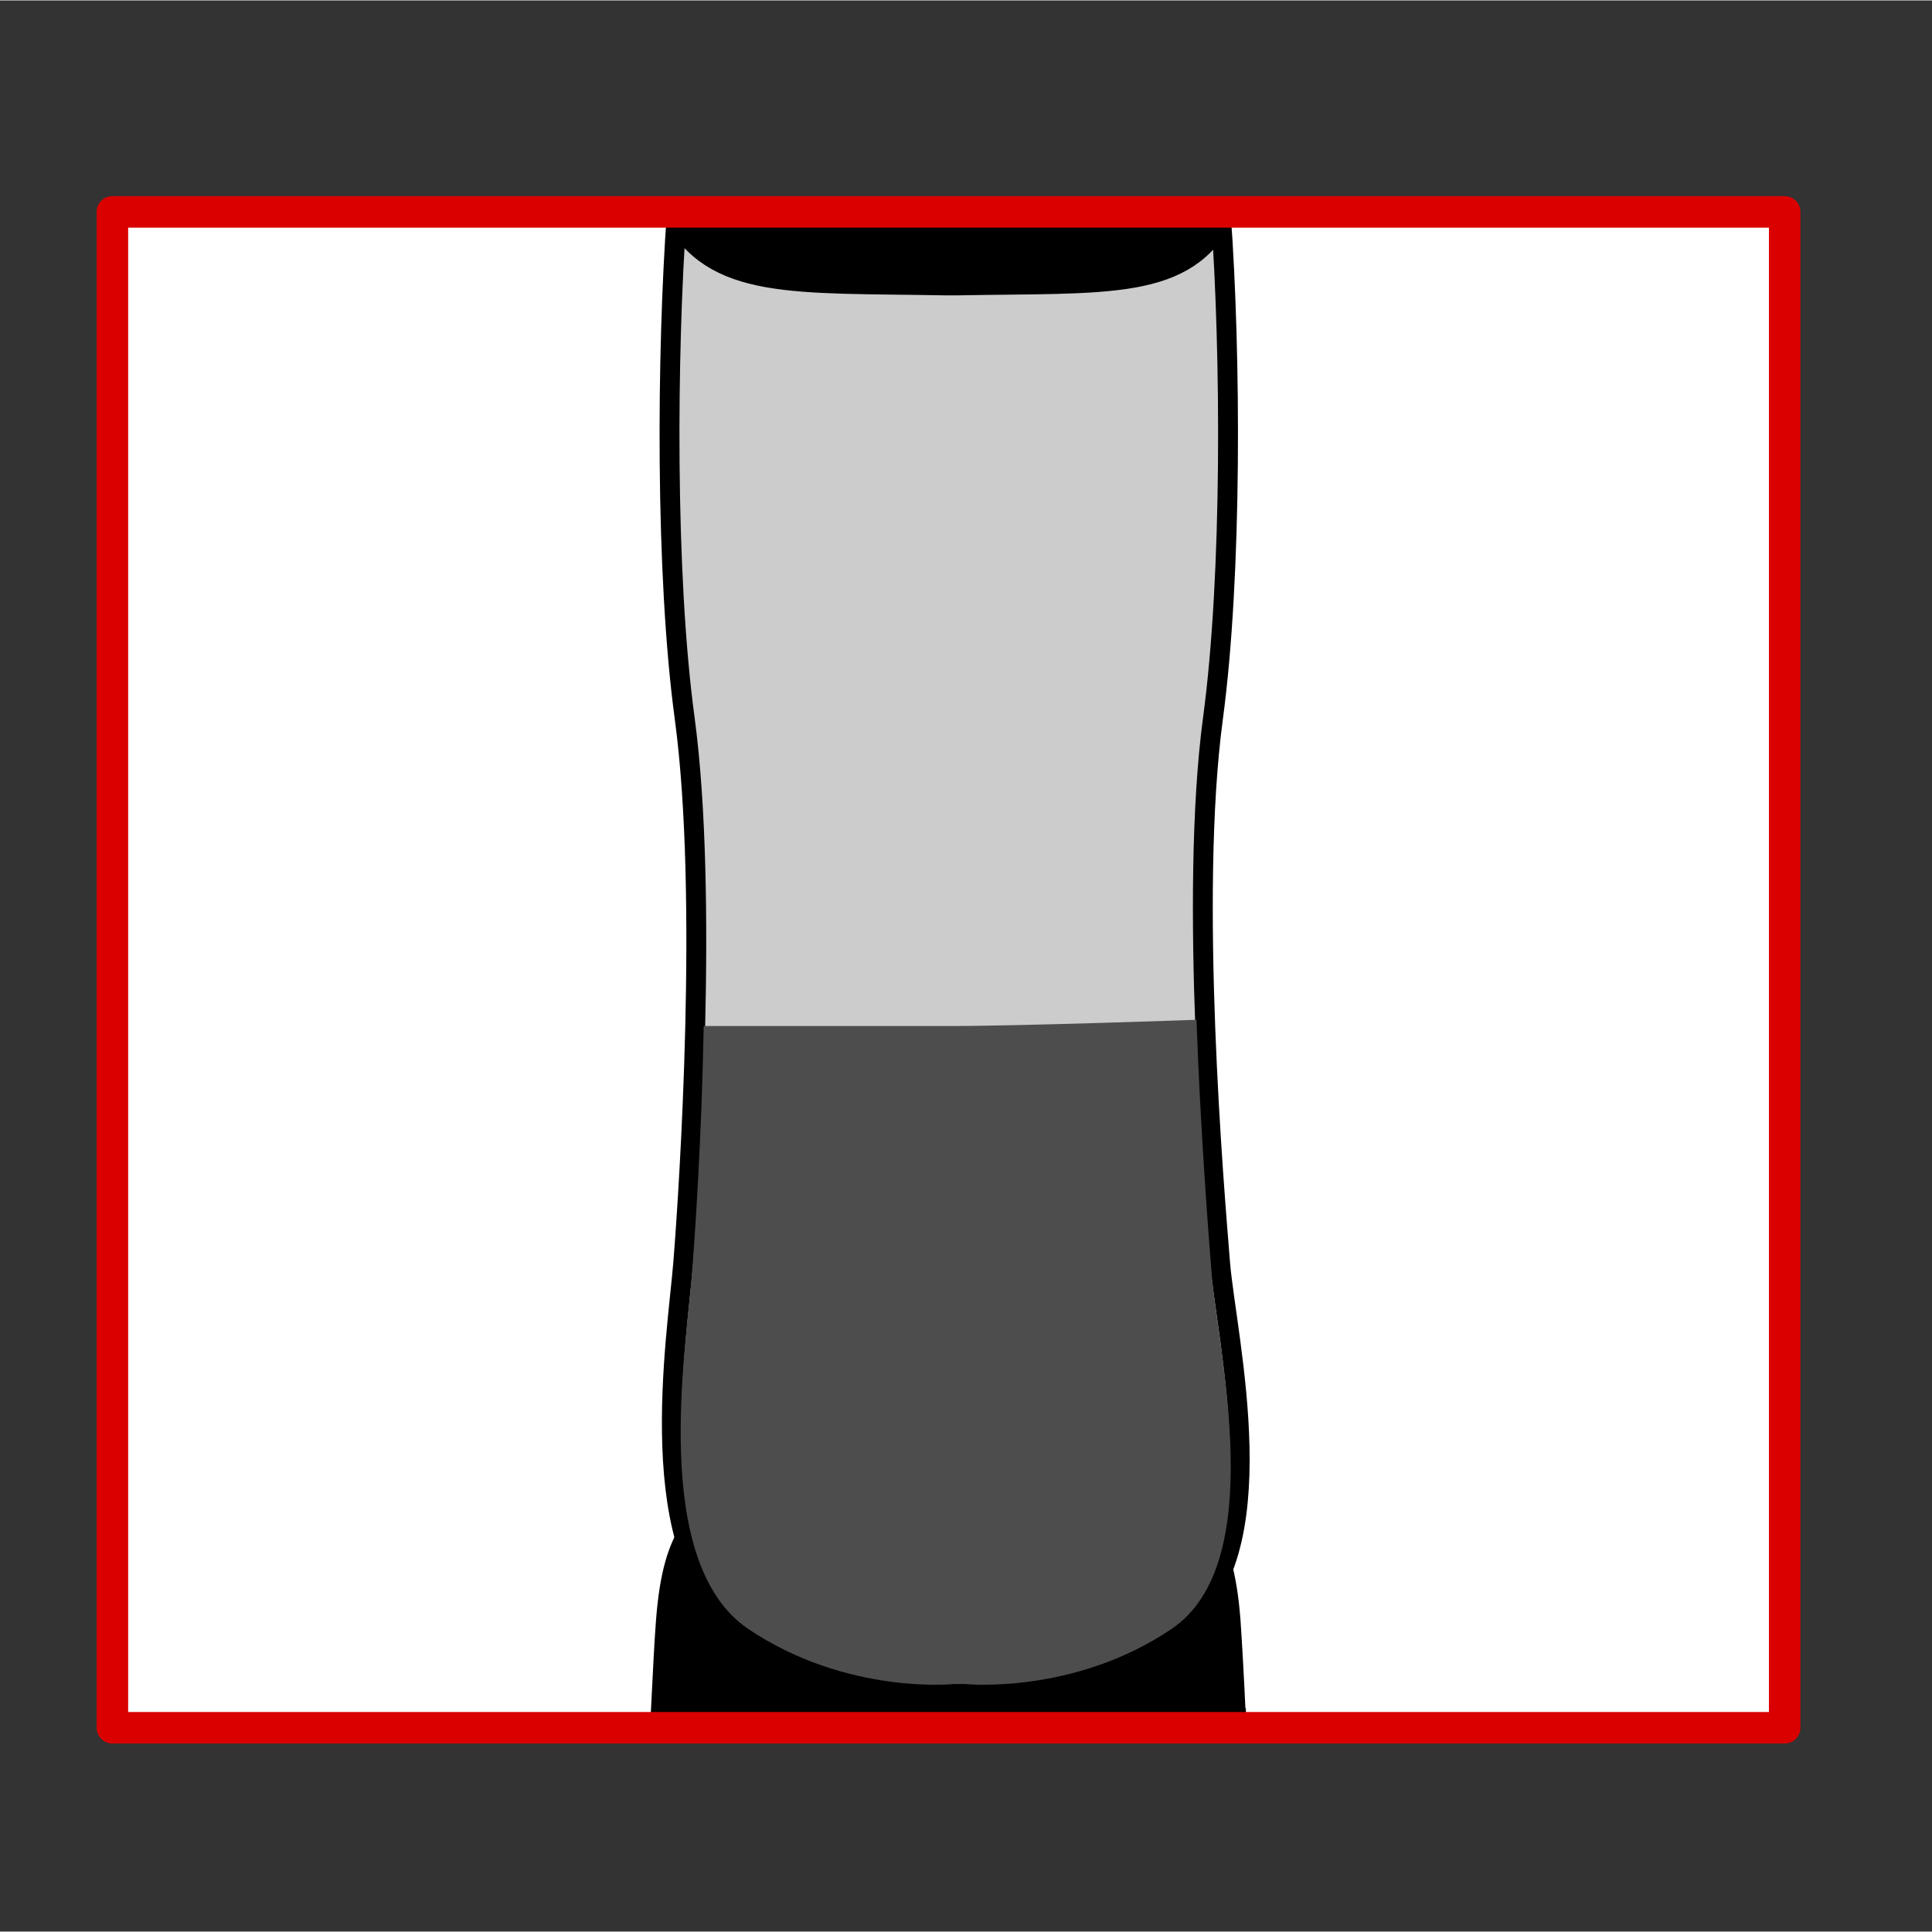
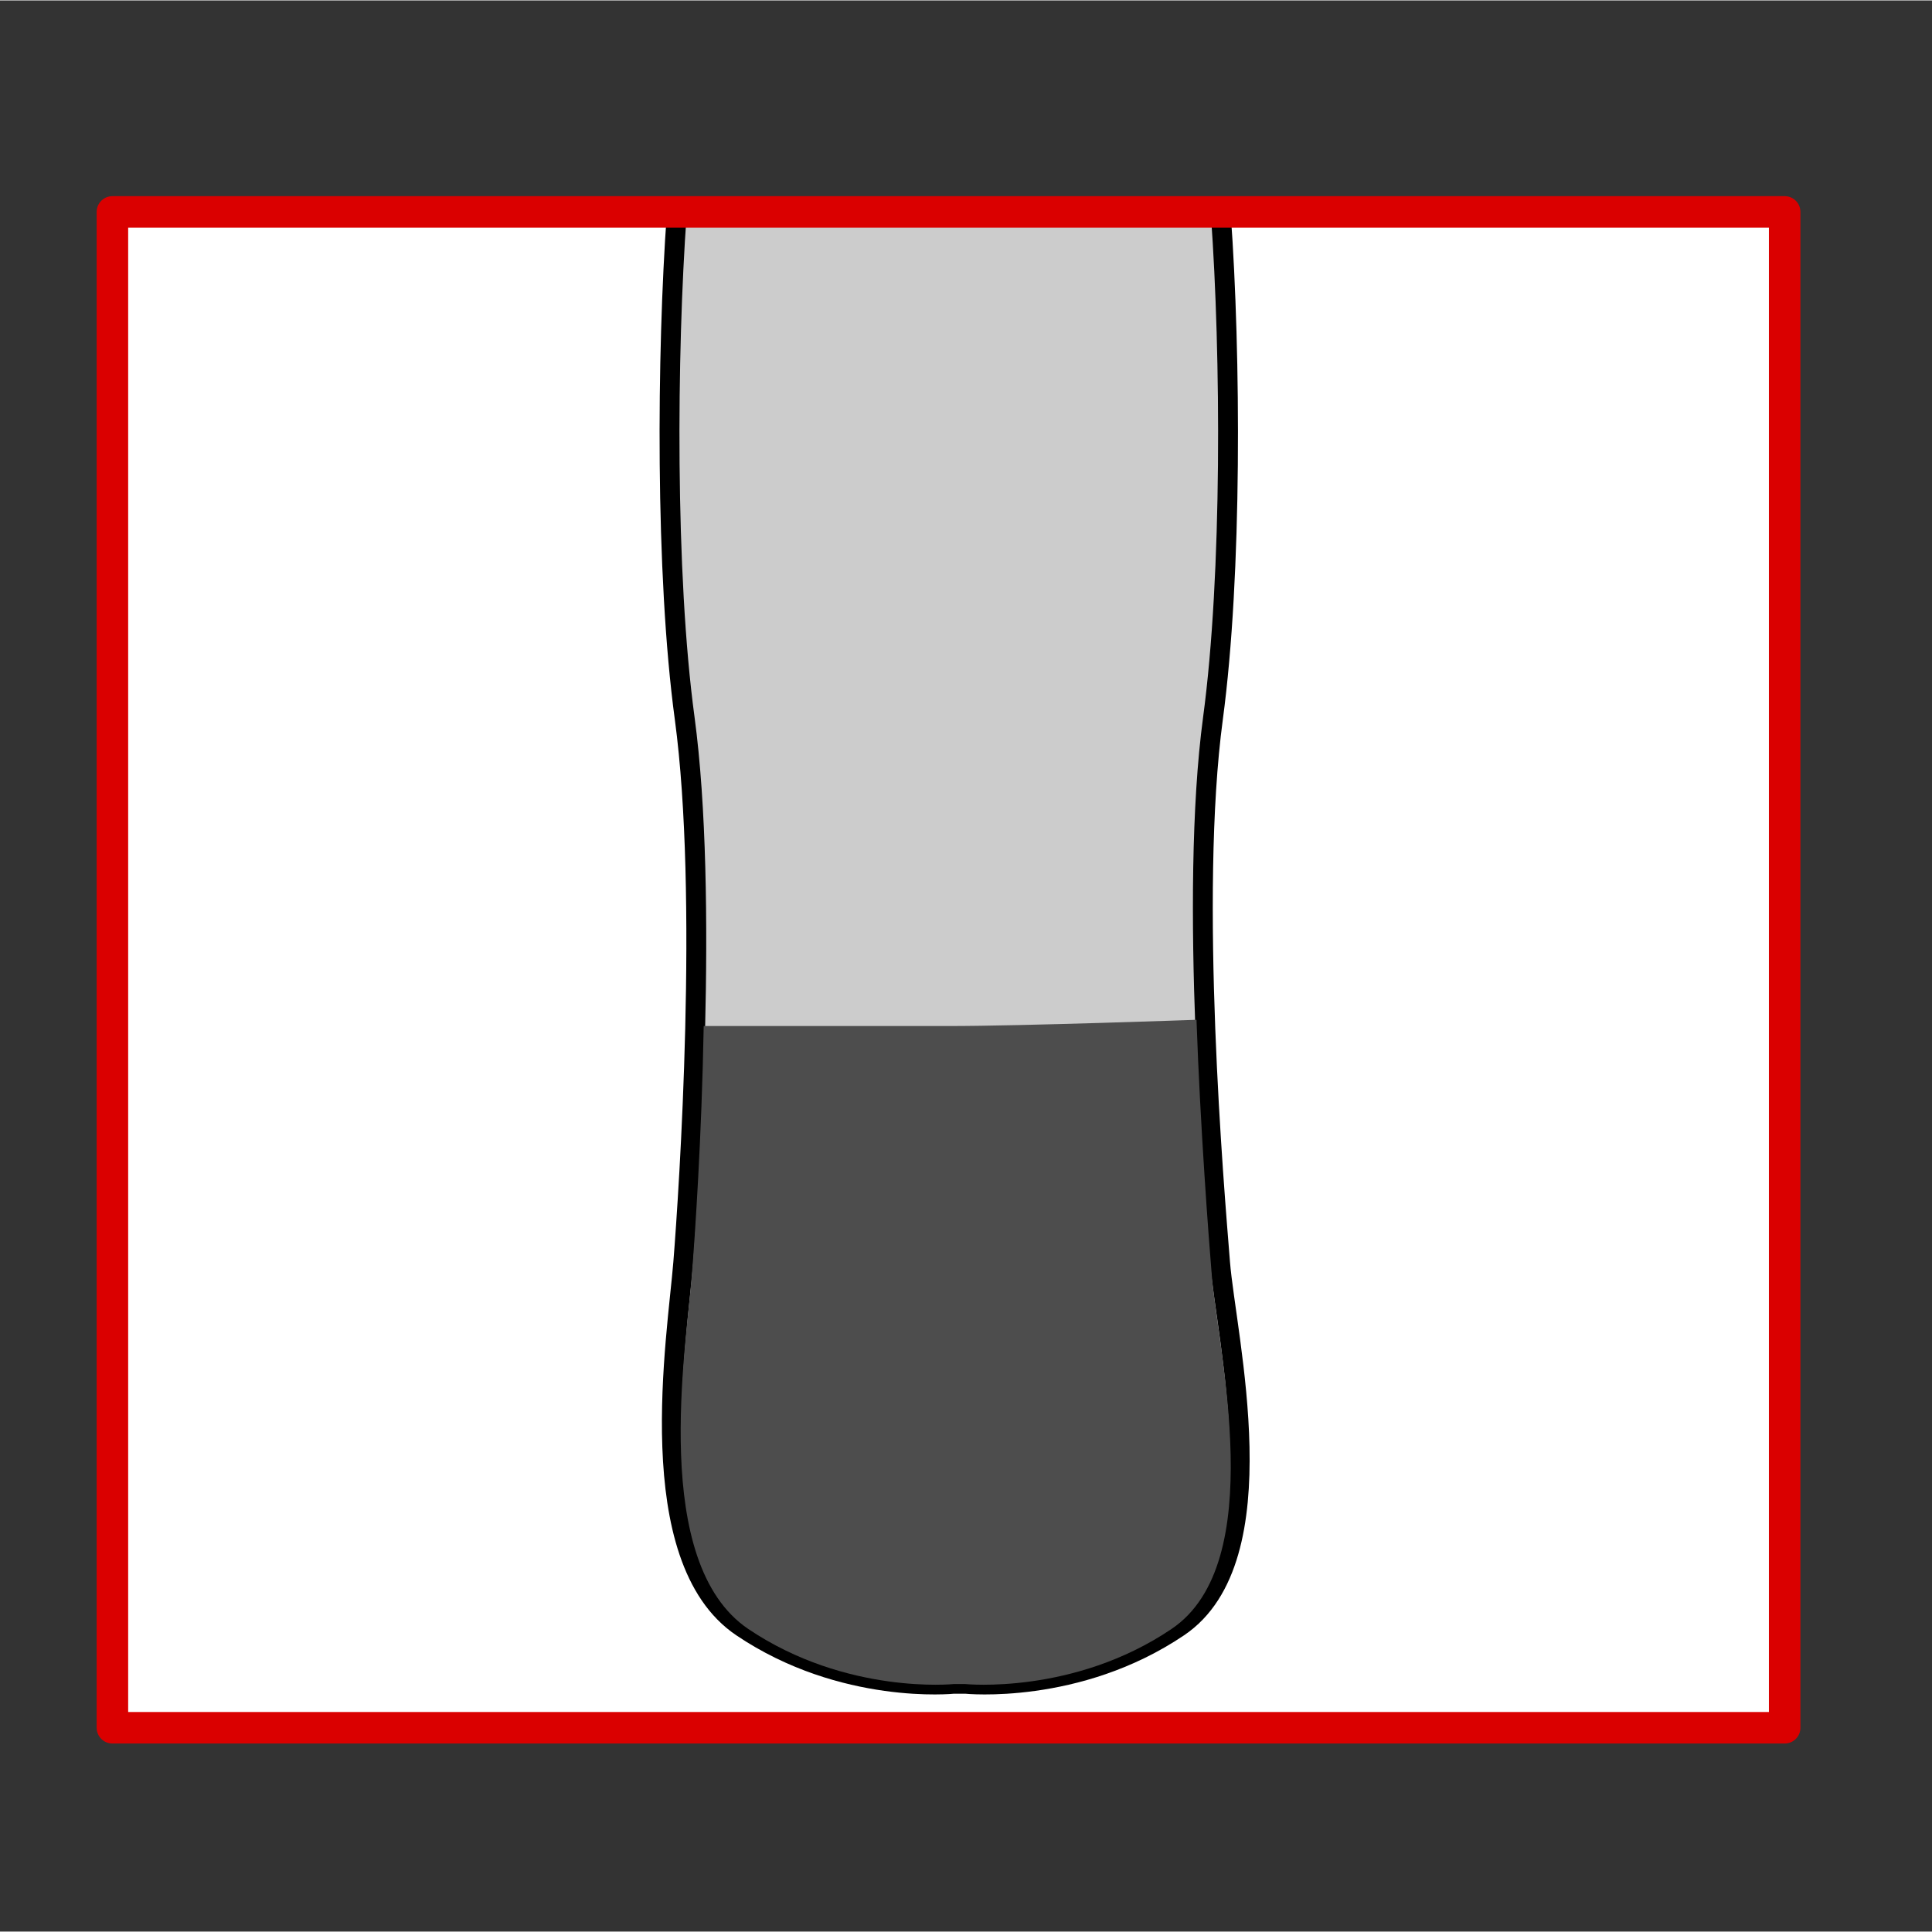
<svg xmlns="http://www.w3.org/2000/svg" width="68.03" height="68.03" viewBox="0 0 68.06 68.03">
  <rect x="0" y="0" width="68.06" height="68.03" fill="#333333" stroke="none" />
  <defs>
    <style>
      .cls-1 {
        fill: #fef4d1;
        opacity: 0;
      }

      .cls-2 {
        fill: #4d4d4d;
      }

      .cls-3, .cls-4 {
        stroke: #000;
        stroke-miterlimit: 2;
        stroke-width: .7px;
      }

      .cls-5 {
        fill: #fff;
      }

      .cls-4 {
        fill: #ccc;
      }

      .cls-6 {
        fill: none;
        stroke: #da0000;
        stroke-linecap: round;
        stroke-linejoin: round;
        stroke-width: 1.11px;
      }
    </style>
  </defs>
  <g id="Ebene_7" data-name="Ebene 7">
-     <rect class="cls-1" width="68.03" height="68.03" />
-   </g>
+     </g>
  <g id="Ebene_9" data-name="Ebene 9">
    <g id="Ebene_4" data-name="Ebene 4">
      <rect class="cls-5" x="6.57" y="4.53" width="53.68" height="59.22" transform="translate(67.55 .73) rotate(90)" />
    </g>
  </g>
  <g id="Ebene_12" data-name="Ebene 12">
-     <path class="cls-3" d="M43.54,60.52c-.07-1.51-.14-2.74-.19-3.45-.26-3.37-1.2-3.48-2.41-5.11-1.2-1.63-6.96-.12-6.96-.12h-1.15s-5.76-1.51-6.96.12c-1.2,1.63-2.15,1.74-2.41,5.11-.06.73-.12,2.02-.2,3.6,6.82-.1,13.22,0,20.28-.15Z" />
    <path class="cls-4" d="M42.73,25.29c.68-5.06.63-12.84.28-17.71-6.91-.06-11.98-.06-19.17-.06-.35,4.87-.41,12.69.28,17.77.84,6.24.16,16.54-.05,19.17-.21,2.63-1.51,10.43,2.06,12.84,3.57,2.41,7.47,2,7.47,2h.41s3.94.41,7.51-2,1.67-10.21,1.46-12.84c-.21-2.63-1.09-12.92-.25-19.17Z" />
-     <path class="cls-3" d="M23.68,7.52c1.44,2.7,4.26,2.42,9.63,2.52h.39c5.34-.1,8.09.21,9.45-2.47-6.62-.03-12.97.06-19.47-.05Z" />
    <path class="cls-2" d="M24.79,36.13c-.07,3.91-.31,7.43-.42,8.8-.2,2.55-1.47,10.1,1.99,12.44,3.46,2.33,7.24,1.94,7.24,1.94h.4s3.82.39,7.27-1.94c3.46-2.33,1.62-9.89,1.42-12.44-.11-1.32-.41-5.28-.54-9.02,0,0-6.13.22-8.73.22s-8.62,0-8.62,0Z" />
  </g>
  <g id="Ebene_5" data-name="Ebene 5">
    <rect class="cls-6" x="6.72" y="4.7" width="53.4" height="58.91" transform="translate(67.57 .73) rotate(90)" />
  </g>
</svg>